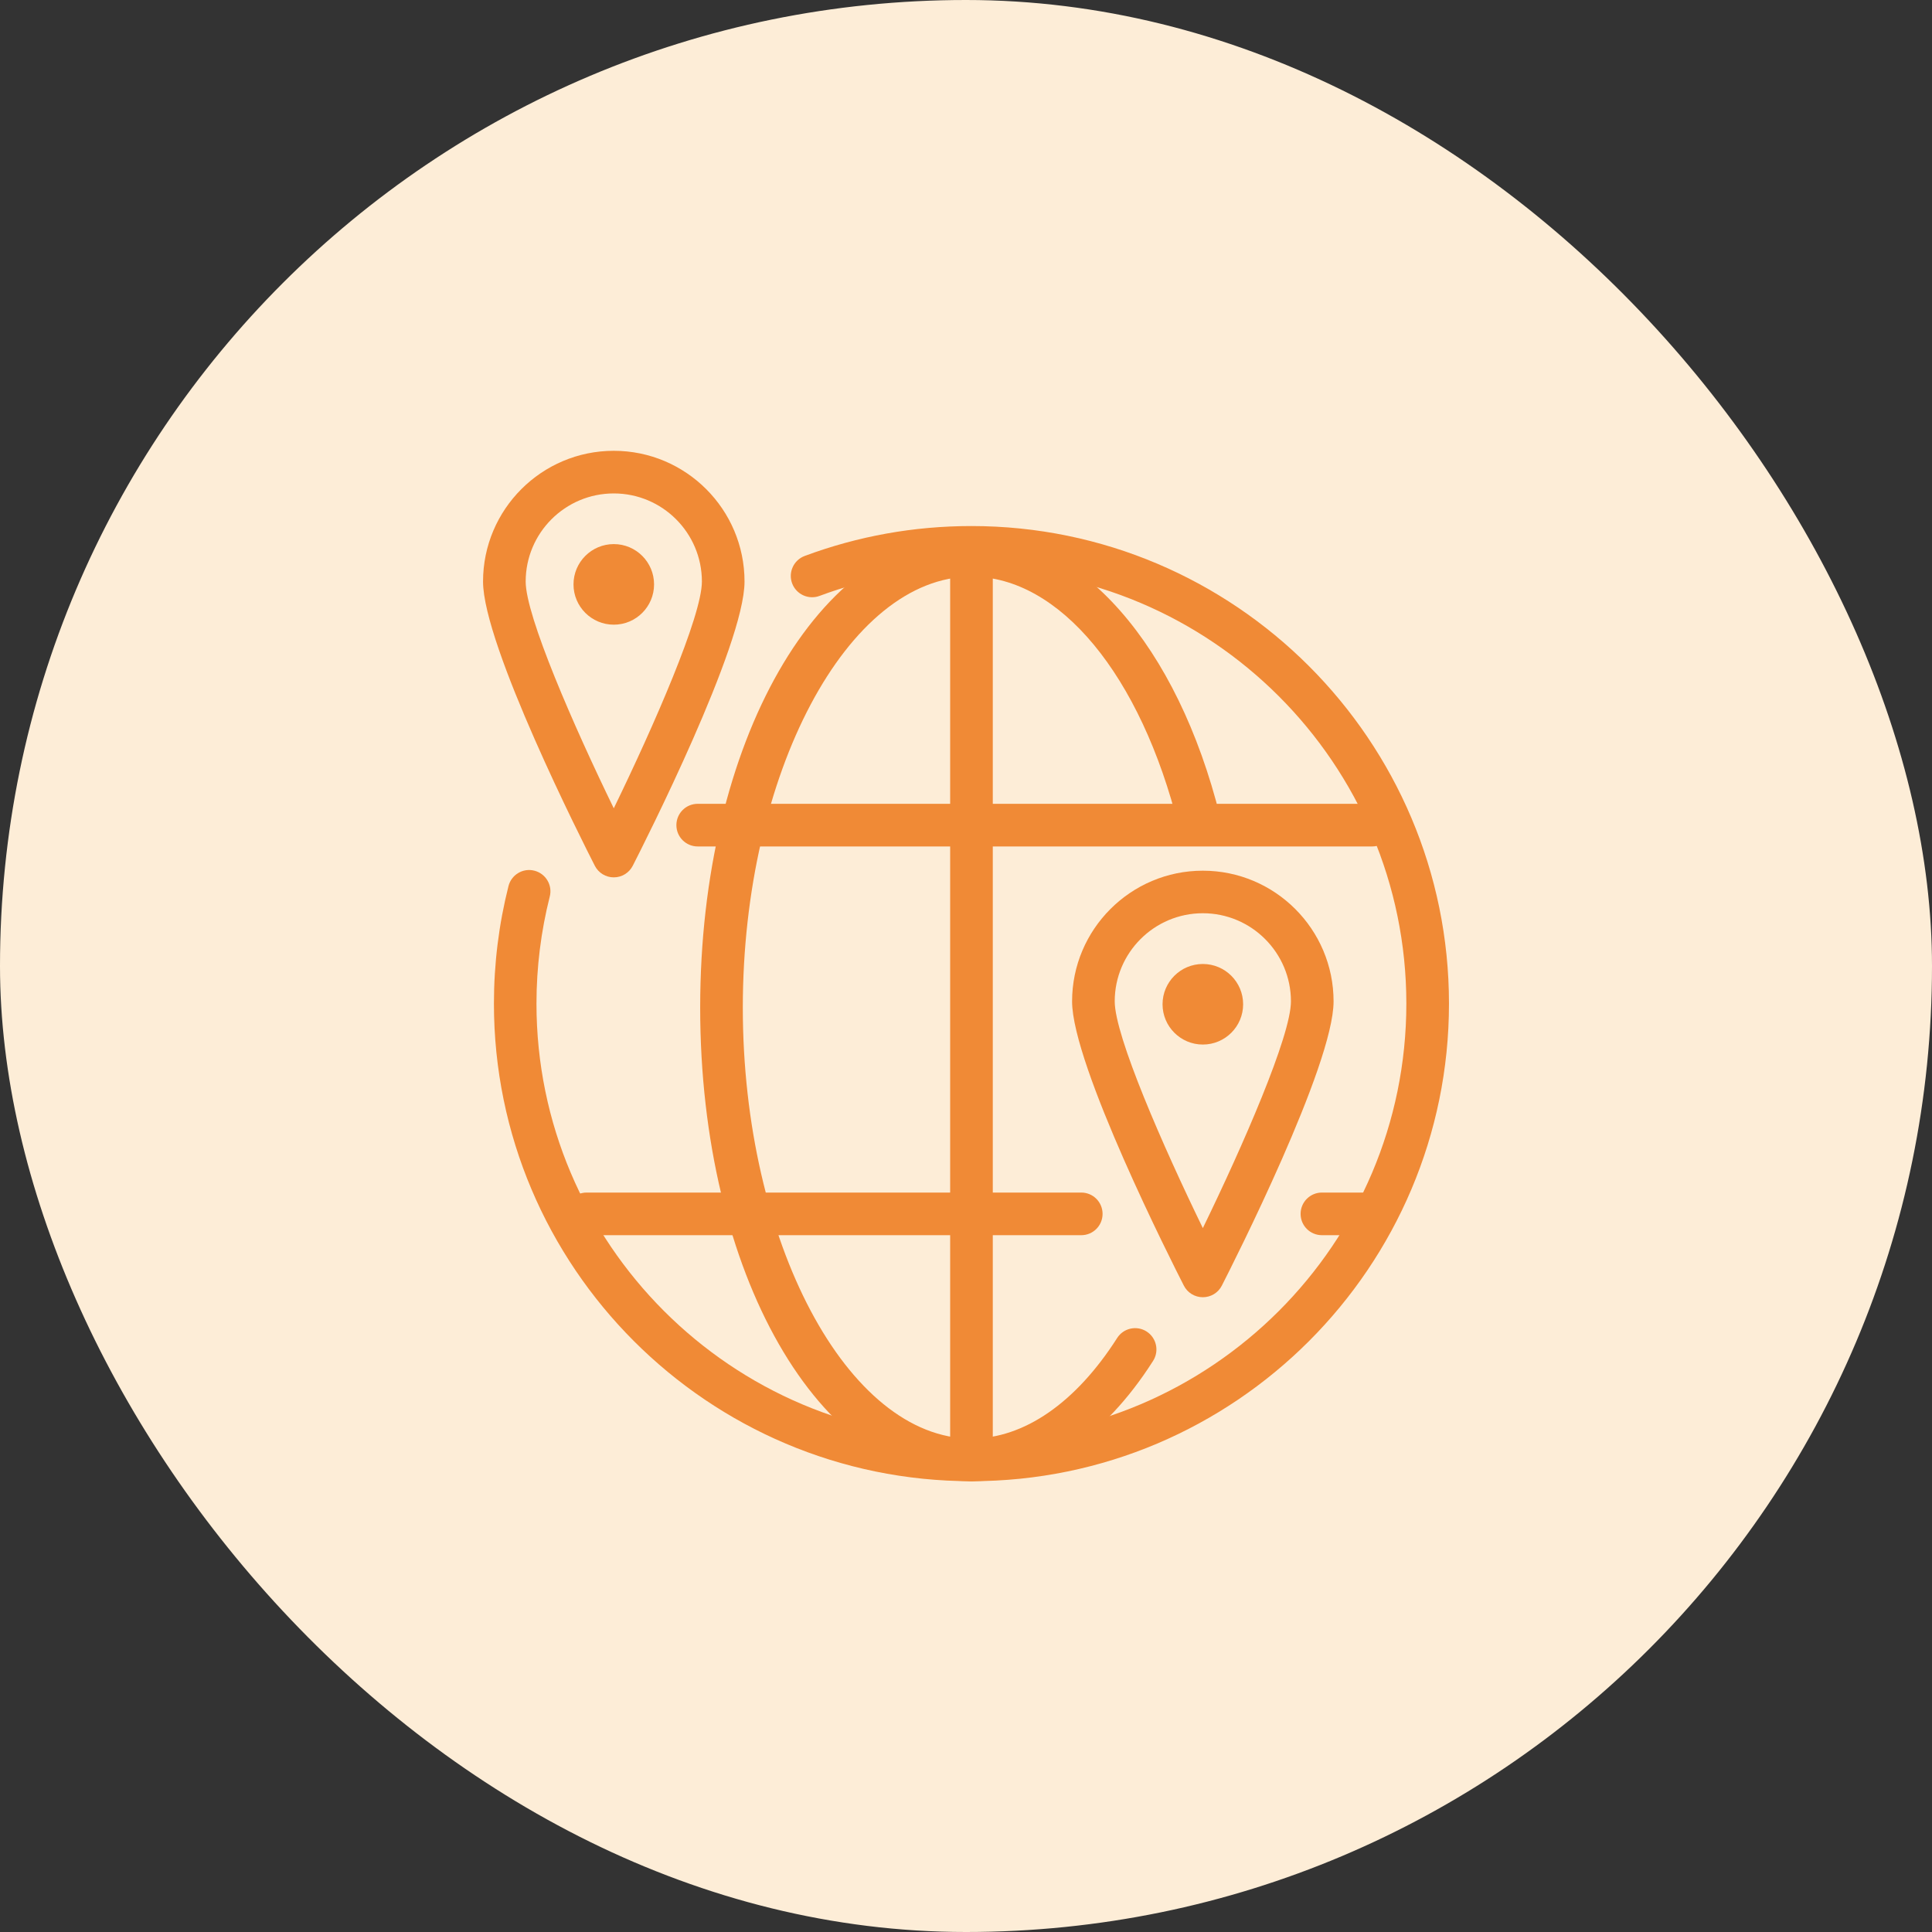
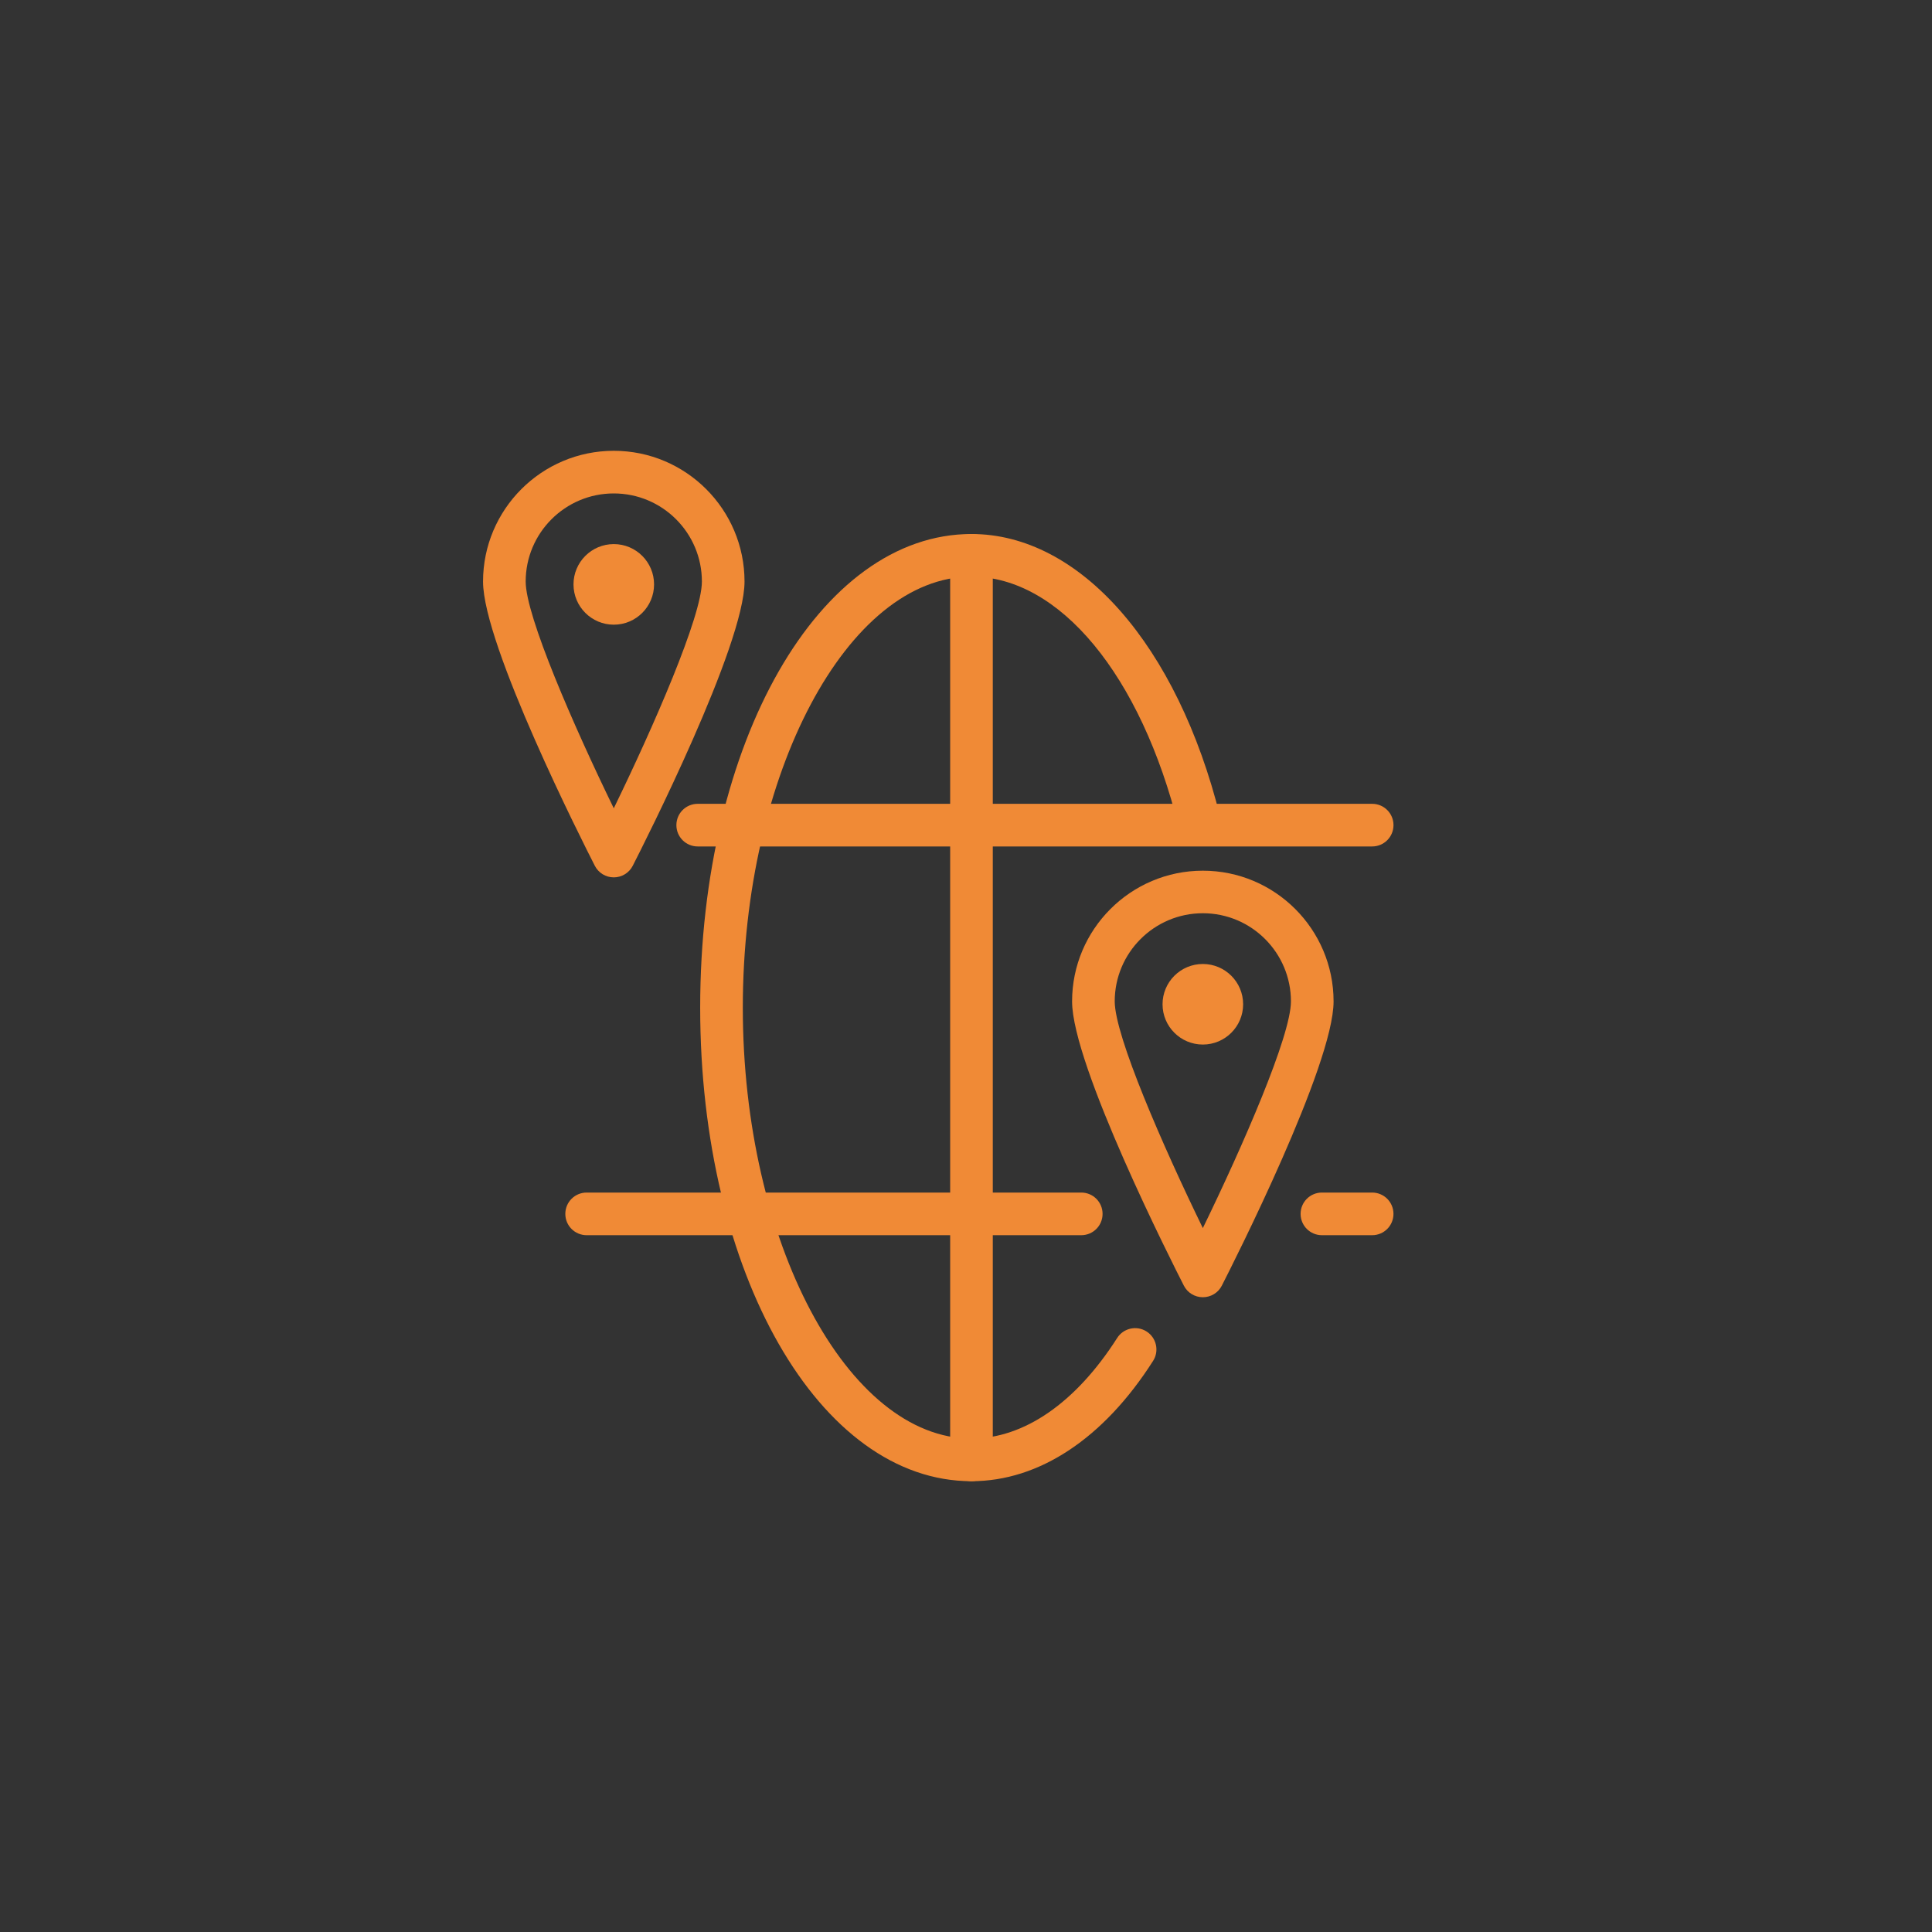
<svg xmlns="http://www.w3.org/2000/svg" width="90" height="90" viewBox="0 0 90 90" fill="none">
  <rect x="0" y="0" width="90" height="90" fill="#333333" stroke="none" />
-   <rect width="90" height="90" rx="45" fill="#FDEDD7" />
  <g clip-path="url(#clip0_469_3021)">
-     <path d="M45.256 69C32.989 69 23.009 59.02 23.009 46.753C23.009 44.899 23.237 43.059 23.687 41.278C23.823 40.745 24.363 40.424 24.892 40.559C25.425 40.695 25.746 41.235 25.61 41.764C25.2 43.386 24.991 45.065 24.991 46.753C24.991 57.924 34.081 67.014 45.252 67.014C56.424 67.014 65.513 57.924 65.513 46.753C65.513 35.581 56.424 26.491 45.252 26.491C42.816 26.491 40.436 26.918 38.179 27.759C37.666 27.951 37.093 27.69 36.901 27.177C36.709 26.664 36.971 26.091 37.484 25.899C39.966 24.975 42.578 24.505 45.252 24.505C57.519 24.505 67.499 34.485 67.499 46.753C67.499 59.02 57.519 69 45.252 69H45.256Z" fill="#F08A36" />
    <path d="M45.255 69C38.168 69 32.617 59.308 32.617 46.938C32.617 34.568 38.168 24.876 45.255 24.876C50.299 24.876 54.847 30.046 56.84 38.054C56.972 38.587 56.648 39.126 56.115 39.258C55.582 39.391 55.043 39.066 54.91 38.533C53.146 31.443 49.353 26.862 45.255 26.862C39.482 26.862 34.603 36.054 34.603 46.938C34.603 57.822 39.479 67.014 45.255 67.014C47.704 67.014 50.114 65.349 52.041 62.33C52.335 61.867 52.951 61.731 53.411 62.025C53.874 62.32 54.01 62.936 53.715 63.396C51.412 67.01 48.406 69 45.255 69Z" fill="#F08A36" />
    <path d="M45.255 69C44.705 69 44.262 68.556 44.262 68.007V25.869C44.262 25.32 44.705 24.876 45.255 24.876C45.804 24.876 46.248 25.32 46.248 25.869V68.007C46.248 68.556 45.804 69 45.255 69Z" fill="#F08A36" />
    <path d="M63.921 39.431H32.502C31.952 39.431 31.509 38.987 31.509 38.438C31.509 37.888 31.952 37.445 32.502 37.445H63.921C64.47 37.445 64.914 37.888 64.914 38.438C64.914 38.987 64.47 39.431 63.921 39.431Z" fill="#F08A36" />
    <path d="M63.92 57.54H61.58C61.031 57.54 60.587 57.097 60.587 56.547C60.587 55.998 61.031 55.554 61.58 55.554H63.92C64.47 55.554 64.913 55.998 64.913 56.547C64.913 57.097 64.47 57.54 63.92 57.54Z" fill="#F08A36" />
    <path d="M50.366 57.54H27.328C26.779 57.54 26.335 57.097 26.335 56.547C26.335 55.998 26.779 55.554 27.328 55.554H50.369C50.919 55.554 51.362 55.998 51.362 56.547C51.362 57.097 50.919 57.54 50.369 57.54H50.366Z" fill="#F08A36" />
    <path d="M28.592 40.871C28.218 40.871 27.878 40.662 27.709 40.331C27.176 39.288 22.502 30.06 22.502 27.091C22.502 23.731 25.233 21 28.592 21C31.952 21 34.683 23.731 34.683 27.091C34.683 30.06 30.009 39.288 29.476 40.331C29.307 40.662 28.966 40.871 28.592 40.871ZM28.592 22.986C26.328 22.986 24.488 24.826 24.488 27.091C24.488 28.699 26.735 33.84 28.592 37.653C30.449 33.84 32.697 28.699 32.697 27.091C32.697 24.826 30.857 22.986 28.592 22.986Z" fill="#F08A36" />
    <path d="M30.469 27.223C30.469 28.259 29.629 29.1 28.593 29.1C27.557 29.1 26.716 28.259 26.716 27.223C26.716 26.187 27.557 25.346 28.593 25.346C29.629 25.346 30.469 26.187 30.469 27.223Z" fill="#F08A36" />
    <path d="M56.033 60.43C55.659 60.43 55.318 60.222 55.149 59.891C54.616 58.848 49.942 49.619 49.942 46.65C49.942 43.294 52.673 40.56 56.033 40.56C59.392 40.56 62.123 43.29 62.123 46.65C62.123 49.619 57.45 58.848 56.917 59.891C56.748 60.222 56.407 60.43 56.033 60.43ZM56.033 42.542C53.769 42.542 51.928 44.383 51.928 46.647C51.928 48.256 54.176 53.396 56.033 57.209C57.89 53.396 60.137 48.256 60.137 46.647C60.137 44.383 58.297 42.542 56.033 42.542Z" fill="#F08A36" />
    <path d="M57.91 46.783C57.91 47.819 57.069 48.659 56.033 48.659C54.997 48.659 54.156 47.819 54.156 46.783C54.156 45.746 54.997 44.906 56.033 44.906C57.069 44.906 57.91 45.746 57.91 46.783Z" fill="#F08A36" />
  </g>
  <defs>
    <clipPath id="clip0_469_3021">
      <rect width="44.997" height="48" fill="white" transform="translate(22.502 21)" />
    </clipPath>
  </defs>
</svg>